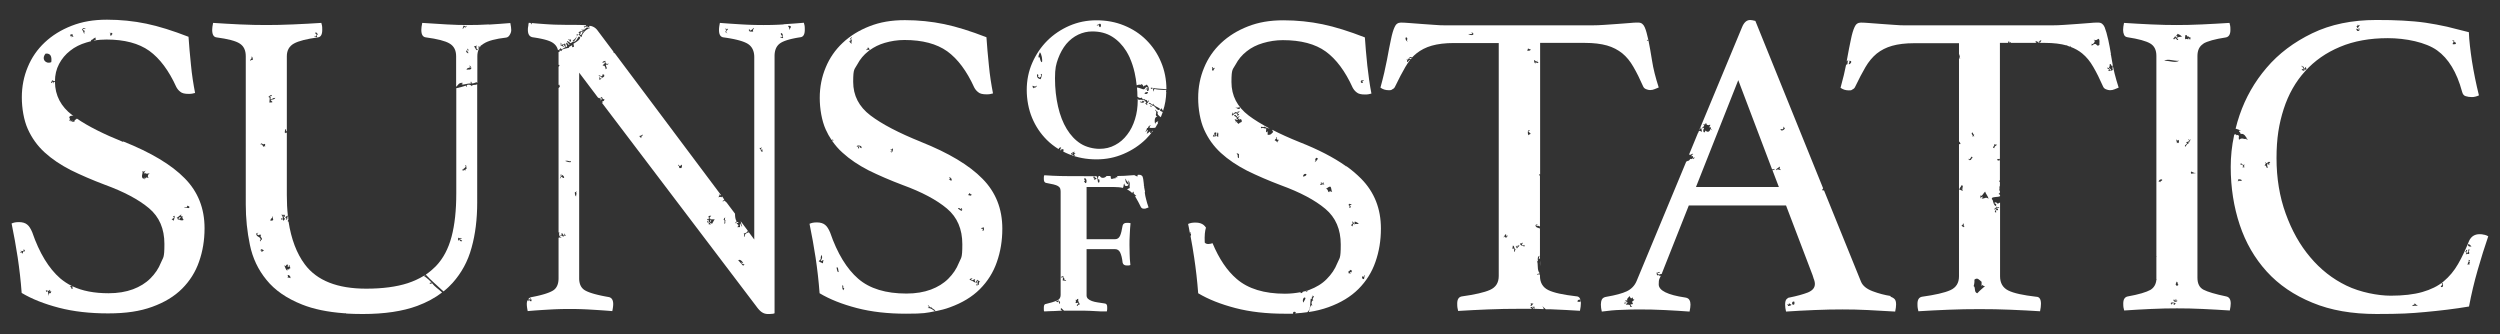
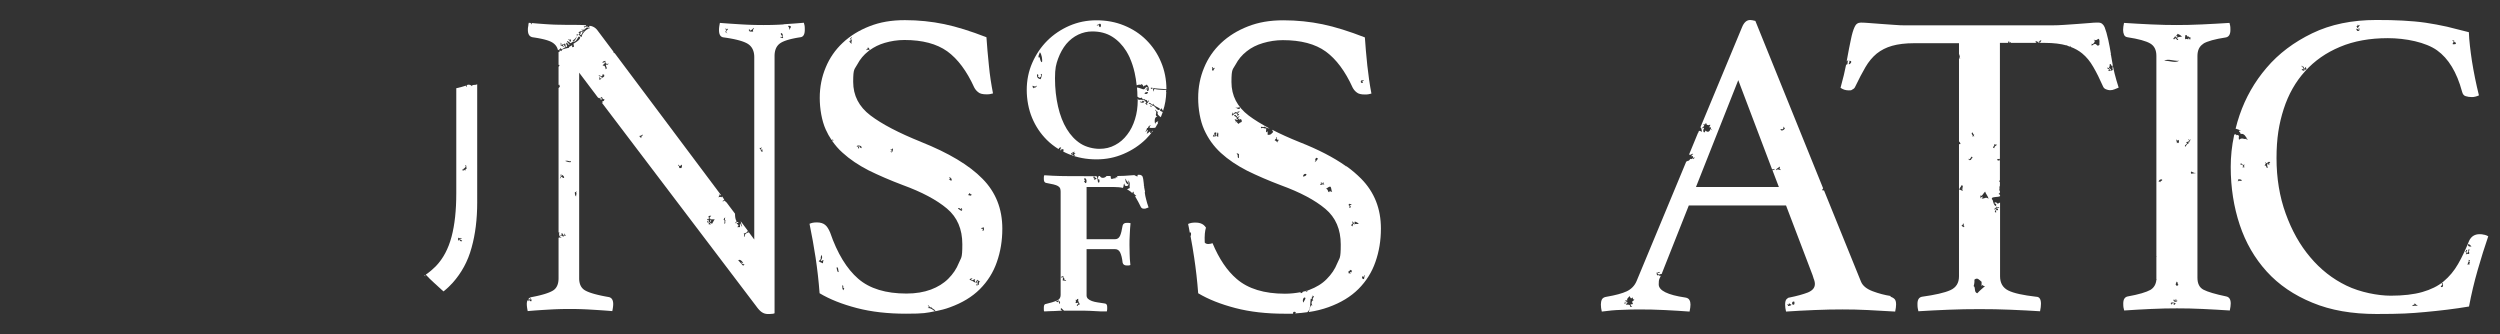
<svg xmlns="http://www.w3.org/2000/svg" id="Layer_1" version="1.1" viewBox="0 0 1637.7 218.8">
  <rect x="0" y="0" width="1637.7" height="218.8" fill="#333333" stroke="none" />
  <defs>
    <style>.st0{fill:#fff}</style>
  </defs>
-   <path class="st0" d="M80.7 93c-12.9-5.2-23-10.3-30.3-15.3-.8.7-2.1 1.2-1.4 1.6-.2.6-1.2.4-1.9.5.9-1.1-.2-1.1-.5 0-.6 0 .2-1.9-.9-.5-.5 0-.3-.5 0-.5 0-.7.2-1.8-.5-1.9.8-1.3 1.8-1.2 2.9-.9-.3-.2-.5-.4-.8-.6-7.4-5.6-11.2-12.9-11.3-21.7-.5 0-1.1 0-1.1.7-.3 1.7-.1-2.9-.9 0-1.4-.3.4-1 0-1.9 1.2.7 1.3.4 2 .8 0-4.2.9-8 2.7-11.4 1.8-3.4 4.2-6.3 7.3-8.7 3-2.4 6.6-4.2 10.7-5.4.9-.3 1.9-.5 2.9-.8v-1c.4 0 .4.2.5.5.4-1 1.5-1.3 2.3-1.9.7.2-.4.8.5.9-.1 1-1.5.6-1.4 1.1 2.7-.5 5.5-.7 8.3-.7 11.8 0 21.1 2.5 28 7.4 6.9 5 12.8 12.9 17.7 23.7.6 1.1 1.4 2.2 2.6 3.1 1.1 1 3 1.4 5.4 1.4s2.4-.2 4.3-.6c-1.1-5.7-2.1-11.9-2.7-18.4-.7-6.6-1.2-12.7-1.6-18.4-10.3-4-19.5-6.9-27.7-8.6-8.2-1.7-16.8-2.6-25.7-2.6s-16.3 1.3-23.2 4c-6.9 2.7-12.7 6.3-17.6 10.9-4.9 4.6-8.6 10-11.1 16.1-2.6 6.2-3.9 12.8-3.9 19.9s1.3 14.9 3.9 20.7c2.6 5.8 6.2 10.9 11 15.3s10.5 8.2 17.1 11.6c6.7 3.3 14.1 6.5 22.3 9.6 12.6 4.6 22.2 9.7 29 15.4 6.8 5.7 10.1 13.5 10.1 23.4s-.8 8.5-2.3 12.3c-1.5 3.8-3.8 7.2-6.9 10.3-3.1 3.1-6.9 5.4-11.4 7.1-4.6 1.7-9.9 2.6-16 2.6-9.3 0-17.2-1.5-23.7-4.6 0 .7 0 1.4.5 1.4 0 .5-.5.3-.5 0-.4 0-.4.2-.5.5-.5-.8.2-1.3-.9-1.4-.7-.2.1-.3 1-.7-2.7-1.3-5.2-3-7.5-4.9-7.5-6.5-13.7-16.6-18.4-30.3-1-2.3-2-4-3.3-5-1.2-1-3-1.6-5.3-1.6s-3.5.3-4.9.9c1.5 7.4 2.9 14.9 4 22.3s2 15.1 2.6 23.2c6.7 4 14.8 7.2 24.4 9.7 9.6 2.5 20.3 3.7 32.2 3.7s20.9-1.4 28.9-4.3 14.5-6.8 19.6-11.9c5-5 8.8-11 11.1-17.7 2.4-6.8 3.6-14 3.6-21.9 0-13-4.3-23.9-13-32.7-8.7-8.9-22.1-16.9-40.4-24.2Zm-8.4-70.9c1-.9.4-.9 1.4 0-.2.6-.8.7-.9 1.4-.9 0-.3-1.6-.9-1.9.2-.7.5 0 .5.5ZM56 18.8c0 .5-.5.3-.5 0-.8-.1-.8.4-1.4.5.3.4.8.7 1.4.9 0 .8-.8 1.2 0 1.4-.9 1.5-.6-2.1-1.9-1.9.3-1 1.4-1.9 2.3-.9Zm-9.8 3.7h1.4c0 .7 0 1.3.5 1.4 0 .5-.5.3-.5 0-.4 0-.4.2-.5.5-.5 0-.3-.5 0-.5-.1-.6-.9-.5-.9 0-.7-.2.2-.6 0-1.4ZM29.9 35.1c3.4-.3 4.1 2.1 3.7 5.6-3.6 1.6-6.8-2.1-3.7-5.6ZM97 116.2c1.4 1.4-2.1-1.2-1.4.9-.7-.7-1-1.5-.9.5-.4-.3-.7-1.3-.9-.5-1.8-1.4.1-3.8-.5-4.7 0-.5.5-.3.5 0 .8.1.8-.4 1.4-.5 1.3-.9-1.2.8-.9 1.9.5 0 .4-.6.5-.9.5 1.3 2.1.9 3.3.5-1.2.8-1.6 2.2-.9 2.8Zm-81.5 48.4c-.6 0-.4.9-.5 1.4-.8 0-1-.6-1.9-.5.3-.8.8 0 1.4 0-.2-.4-.4-.8-.9-.9-1.2-1.1 2.5 1.1 1.9-1.4.5.1.3.9.9.9-.2.5-.8 1.2-.9.5Zm16.3 28.9c-.8 1.1.6-4.2-1.4-2.3-.7-.2.4-.8-.5-.9.4-.7 1.8 1.2 2.8-.5 1 .6-1.7 1.8.9.9-.5 3-1.5-.2-1.9 2.8Zm82-48.9c-.6-.2-.7-.8-1.4-.9.3-.4 2.6-1 .9-1.9.2-.7.8.4.9-.5.6 0-.1 2.6-.5 3.3Zm3.7-.5c-.3-1.3.9-.9.9-1.9-1.2-.1-1.5.7-1.4 1.9-.9 0-.3-1.5-1.4-1.4 1.6-.6.9-.8 2.8-1.9.3-.9.7.5 0 .5 0 .5.8.4 1.4.5-.4.8-.7.4.5 2.3-1.3.5-1.2.2-2.8 0Zm5.1-9.3c.8-.1.8.4 1.4.5v.9c-1.2.5-2.7-.9-2.8 0-1.4-1.6 1.8.5 1.4-1.4ZM320.2 16c-4.7.3-9.3.4-13.9.4s-8.3-.1-13.6-.4c-5.2-.3-10.6-.6-16.1-1-.4 1.9-.6 3.4-.6 4.6 0 3.1 1 4.7 3.1 4.9 7.4 1 12.6 2.3 15.4 4 2.9 1.7 4.3 4.5 4.3 8.3v20.1c1.3-1.1 1.7-3 4.5-2.6-.1.5-.9.3-.9.9 1.6.6 3-.6 6.1-.5-.6-1.6.5-1.6.5 0 1.8-.2 1.4-.3 3.3-.9.9.4-.3.5-.9.5h1.3V36.8c0-1.7.3-3.2.9-4.5-.3-.5.2-1.3-.3-2.2.4 0 .4.6.5.9.5 0 .4-.6.5-.9.3 0 .4.2.4.5.2-.2.3-.4.5-.6 0-.2-.2-.3-.4-.3.1-.5.5-.3.7 0 .4-.5.9-.9 1.5-1.2 2.8-1.8 7.7-3.1 14.7-3.9 1-.2 1.7-.8 2.3-1.9.6-1 .9-2 .9-3s-.2-2.7-.6-4.6c-4.6.4-9.2.7-13.9 1Zm-15.4 2.3c-.7-.2 0-.4 0-.9-.7.3-1.1.7-1.4 1.4-1.2-.1.6-.8 0-1.9.7 0 1.3 0 1.4.5.4 0 .4-.2.5-.5 1.3.3-.7.7-.5 1.4Zm1.4 13.5c.5.1.3.9.9.9-.1 1-1.3-.7-1.4.9 0 .5.5.3.5 0 .4 0 .4.2.5.5v.9c-.6-.2-.7-.8-1.4-.9-.4-1.4 1.3-.9.9-2.3Zm-.5 14c-.1-1.5 1.7-1.1 2.3-1.9 0-.4-.2-.4-.5-.5-.3-1.3 1.8.7.5.5 0 .4.6.4.9.5-.7 1.9-1.6.7-3.3 1.4Zm4.7-15.4c-1.1.3.9-.2 1.9-.5.7.3 0 .5-.5.5.7.4-.1 2.3 1.4 1.9-1.2 2-1.9-1.6-2.8-1.9Z" />
  <path class="st0" d="M309 56.5c0-1-4-1.9-3.3.5-.5 0-.4-.6-.5-.9-1.6.5-3.8 1.2-6.3 1.7v68.9c0 11.1-1 20.5-3.1 28.4-2.1 7.9-5.5 14.3-10.3 19.3-2 2-4.2 3.9-6.6 5.5 2.9 3.3 8 7.6 11.6 11 2.2-1.7 4.2-3.6 6-5.6 5.8-6.5 10-14.1 12.4-23 2.5-8.9 3.7-18.7 3.7-29.6V55.2c-1.7.9-2.9-.2-3.7 1.4Zm-8 99.7c-.6.1-.5.9 0 .9-.8 1.6-1.4-1.1-.5-1.4.9.8.9-.4 1.9.5 0 .5-.5.3-.5 0-1.4.5.5 1.3.9 1.4-.7 1.4-2.1-.3-1.9-1.4Zm3.8-44.2c0-.6-2-1.4-.9-.5-.2.7-.6-.2-1.4 0 .9-.9 3.4-1.9 2.3-3.3.9-.6.5 1.3.9 2.3-.6.2-1 .6-.9 1.4ZM278.7 180.9c0-.3-.2-.4-.4-.6-.1 0-.2.1-.3.2.2.3.4.5.7.4Z" />
-   <path class="st0" d="M283.3 185.6c-1.3 0-.9.8-1.9 0 0-.5.8-.4 1.4-.5-1.8-1.7-2.4-2.5-5.2-4.4-3.1 1.9-6.6 3.5-10.5 4.8-7.4 2.4-16.5 3.6-27.2 3.6-18.9 0-32.3-5.3-40.2-15.9-5.4-7.2-8.9-16.6-10.7-28.1h-.4c-.2-.4 0-.8.3-1.1v-.8h-.2l.2-.2c0-.5-.1-1.1-.2-1.6-1 1.3.2 2.3-1.4 2.7 0-.4.2-.4.5-.5-.3-1.1-1.5-1.3-1.9-2.3-.2.3 0 1.9.9 1.9-.2.6-.8.7-.9 1.4-.5 0-.9-2-1.4-.5-.7-.2.4-.8-.5-.9.2-.7.6.2 1.4 0-.3-.8-.2-1.9-.9-2.3-.1-1.4 1.4 1.2 1.4-.5.6.3.9 1 .9 1.9.9 0 .6-1.2 1.8-.9-.5-4.3-.7-8.9-.7-13.7V86.9c-.6 0-1.1 0-1.1.5-.4-.6-.2-1.5 0-2.8.5.2 1.2.8.5.9 0 .5.3.5.6.5V36.8c0-3.8 1.6-6.6 4.7-8.3 3.1-1.7 8.3-3 15.6-4 1.9-.2 2.9-1.8 2.9-4.9s-.2-2.7-.6-4.6c-5.7.4-11.9.7-18.6 1-6.7.3-12.5.4-17.4.4s-11.3-.1-17.3-.4c-6-.3-11.9-.6-17.6-1-.4 1.9-.6 3.4-.6 4.6 0 3.1 1 4.7 2.9 4.9 7.4 1 12.5 2.3 15.1 4 2.7 1.7 4 4.5 4 8.3V134c0 9 .9 17.8 2.7 26.4 1.8 8.7 5.4 16.3 10.9 23 5.4 6.7 13.2 12.1 23.3 16.1 7.5 3 16.6 4.9 27.5 5.7h1.4s0 .1-.1.2c3.5.2 7.1.3 10.9.3 14.3 0 26.2-1.8 35.7-5.3 6.2-2.3 11.6-5.2 16.3-8.8-2.1-2.1-5.1-3.9-6.4-6ZM206.9 23.9s.9-2.2-.5-1.9c.5-1.8 1.2-.1 1.9.5 0 .5-.5.3-.5 0-1.3.5.7 1.2-.5 1.9-.4-.2-.7-.5-1.4-.5.1-.6.9-.5.9 0Zm-41.4 15.4c-.7 0-1.3 0-1.4.5-1.3-.2 1.9-2 .5-2.3.4-1.3 1.3.8.9 1.9Zm2.3 113.7c.4-.3.8-.5 1.4-.5-.1.5-.9.3-.9.9 2.3 1.7.7-.4 2.8.5-1.3 1.3.9 1.5.5 3.3-2-1.4.4 2-1.4.5 1.8-2.8-2.6-2-2.3-4.7Zm4.7 11.1c-.5.3-.5 1.1-1.4.9.5-.6.4-1-.5-.9.4-1.6 1.6-.5 2.3 0 0 .5-.5.3-.5 0Zm.4-68c-1.2 0-.5-2-2.3-1.4.8-2 1.3.7 2.8-.5 1 .7-.6 1.1.5 1.4-.2.7-.8-.4-.9.5Zm4.2 48.5c.2-2 1.4-1.3 1.4-2.8.4-1 0 1.1.5 2.3-.4.4-1.1.5-1.9.5Zm0-79.2 1.4 1.4c-.4.7-.7-.1-1.9.5-.4-1.2.9-4-.9-3.7.7-.5 1.1-1.3 2.3-1.4.2 1-.7.9-1.4.9.9.9.9.4.5 1.9 2.5-.2.4-.7 3.3-.9-1 1.5-1.9.8-3.3 1.4Zm9.3 108.5c.4 0 .4.2.5.5.7-.2.4-1.5 1.9-.9-1 1.6 0 .9.9 1.4 0-.4-.5-.5-.5-.9.3-1.1 1.1 1 .9 1.9-.8-.1-1 .4-.5.5-1 .6-1.2-1.2-1.4.9-1.1-.6-1.3-2.1-1.9-3.3Zm3.8 8.4c-.4-.4-1-.5-1.9-.5.3-.4.7-1.3 0-1.4.2-.8 2.4.3 1.9 1.9ZM313.8 31.6s0-.2.1-.3h-.3s0 .1.2.2ZM393.7 66.3c-.2-.4-.3-.7-.4-.9 0 0-.1.1-.1.2l.6.7ZM474.8 131Z" />
  <path class="st0" d="M513.3 16c-4.6.3-9 .4-13.1.4s-9.1-.1-14-.4c-5-.3-9.8-.6-14.6-1-.4 1.9-.6 3.4-.6 4.6 0 3.1 1 4.7 3.1 4.9 7.2 1 12.4 2.3 15.4 4 3 1.7 4.6 4.7 4.6 8.9v119.5l-3.5-4.7c-1.1.3-3 .8-2.7 2.8-1.3.3.3-2.2-.9-1.9.4-.4 2.4-.3 2.8-1.9.5.1.3.8.8.9l-5.4-7.2c.3 1.3.6 2.5.9 3.5 1.1 1.1-1.3-.7-.9-1.9-1 0-.2 1.7-.5 2.3h-1.9c3-1.9-2.5-2.3.9-2.8 0-1.2-1.6-.1-1.9 0-.9 1.3.1-1.1.9-.9-.9-1-1.2-3-1.2-5.1l-5.8-7.7v.2c-.3-.3-1.4-1.9-1.9-.5-1.2-.3.5-.6.6-1.5l-.5-.6c-.2 0-.4.1-.5.3.1-.2.3-.4.3-.6l-.3-.4-.5-.7v.7c-1.4-.3-.9-.3-2.3 0 0 0-.1 0-.2.1.2-.2 1.7-1.5.2-2.4.8.2.8 1.1 1.8 1L402.8 35c-.4-.2-.6-.7-1.2-.8 0-.1.2-.2.3-.3l-10.5-14c-1.1-1.5-2.6-2.5-4.4-2.9-.2 0-.5 0-.8-.1-.3.5-.2 1.2 0 1.9-2-.2-5.1 3.5-5.1 5.1-.3 1-1.5-.9-1.9-1.4-.7-.3-1.1 1.8-1.4.5-.9-.3.8-.4 1.9-.9-.2-.4-.4-.8-.9-.9.6-.2 2-1.4 3.7-.5 0-.9-1.5-.3-1.4-1.4-1.1-1.3 1.4 1.7 1.4-.5.7.2 0 .4 0 .9 1.2-.9 1.9-2.7 3.3-.9.6-1.5-1.5-.4-.9-1.9-.8 1-1.4.4-1.9.9-.2.7-.5 0-.5-.5 1.1.1 1.3-.3 1.5-.8-2-.1-4.6-.2-8-.2s-5.7 0-9.1-.1c-3.4 0-6.7-.2-9.7-.4-2.8-.2-5.7-.4-8.7-.7-.1.2-.3.5-.4.8-.5 0-.3-.5 0-.5-.4-.1-.5-.3-.6-.4-.4 0-.8 0-1.1-.1-.2.8-.3 1.4-.3 2-.2.8-.3 1.6-.3 2.6 0 2.9 1 4.5 3.1 4.9 6.9 1 11.4 2.2 13.6 3.9 1.6 1.2 2.6 2.7 3 4.6.8-.3 1.5-.8 1.7-1.5.7 1.7 2-.1 3.3-.5 0-.9-1.3-.6-.9-1.9-.4 0-.5.5-.9.5.2.4.4.8.9.9.6.9-1.7-.6-2.3-.5V28c.6.1.4 1.2.5 1.9.6-1.2 1.9-1 2.3-1.4.5.3 0 1.4.9 2.3 1.4-.6-.5-1.6 0-2.8 1.1.1.9 1.6 2.3 1.4-.8-.4-.9-1.5-1.9-1.9.3-1.4 1 .4 1.9 0 0-.8-.3-1.2-.9-1.4-.1-1.5 1.3 1.2 1.4-.5.7 0 0 2.3-.9 2.3.7.9 1.7-.1 2.8-.9 0-.4-.5-.4-.8-.4h-.1.1c.6-.2 2.4-1.3 2.7-2.8.4.6-1.1 3.2-2.3 3.7 2.5-.3 2.6-2.1 3.8-3.5 0 0-.1-.1-.1-.2h.4c.1-.1.3-.3.5-.4 0 .3-.2.4-.5.4-.1 0-.2.2-.3.3.3.3.8.2.8-.2.8 1.9-2.5 3.7-4.2 4.7 0 1.5 1.1 2.2-.9 2.3v-1.4c-.4.6-2.9 1.3-1.9 1.8.2 0 .2 0 0 0-.8.1-3.8.7-5.1 1.4.9 1.6 0 .2-1.4.5 0 .5.1.8.5.9-.3 0-.7-.1-1 0v8.4h.5c.2.7-.2.9-.5 1.2v11.9h.9c-.3.4-.6.8 0 .9-.1.6-.6.8-.9 1.2V59v-.1V152.3c.2 0 .3-.1.5-.3.4-1.2-1.2 3.2 1.4 3.3-.4.7-.7-.1-1.9.5v-.8 27.3c0 3.8-1.2 6.5-3.6 8-2.4 1.5-7 3-13.9 4.3-1.1.2-1.9.7-2.4 1.5.5 0 1.1 0 1.7.3 0-.4-.2-.4-.5-.5.2-1.2 1.3.4.9 1.4-1.2.5-1.8-2.2-1.9 0-.4 0-.4-.5-.6-.7-.3.7-.5 1.5-.5 2.6s.2 2.7.6 4.6c4.2-.4 8.9-.7 14-1a228.28 228.28 0 0 1 27 0c4.9.3 9.7.6 14.4 1 .4-1.9.6-3.4.6-4.6 0-2.7-1-4.2-2.9-4.6-7.6-1.3-12.8-2.8-15.4-4.3-2.7-1.5-4-4.2-4-8V47.6L392 64.3s.1-.2.2-.3c.7.3 1.1.7 1.4 1.4.4 0 .5-.5.9-.5 0-.5-.8-.4-1.4-.5.1-.5.9-.3.9-.9.9.2.4 1.8 1.9 1.4 0 1-.4 1.5-1.4 1.4 0 .4.2.4.5.5-.3.5-.5.5-.8.4l101.2 133.4c1.5 2.1 2.9 3.5 4 4.1 1.1.7 2.4 1 3.7 1s1.3 0 2.3-.1c1 0 1.6-.2 2-.4v-56.8h-.1.1V36.7c0-3.8 1.2-6.6 3.6-8.3 2.4-1.7 6.8-3 13.3-4 1.9-.2 2.9-1.8 2.9-4.9s-.2-2.7-.6-4.6c-4.4.4-8.9.7-13.4 1Zm-37.1 5.6c1.1.9-.5-.2-.9-.5-.4-.9 1.4-1.6 0-1.9-1.3-.5.8-.5.9 0 .4 0 .4-.2.5-.5 1.2.6-2.2 1.6-.5 2.8Zm17.2-.9c-1.4 0-3.1.3-2.8-1.4 1.2 0 .6.4.5.9.9-.5 2-.8 2.3-1.9 1 0-.6 1.2 0 2.3Zm-126.2 94.5c-1-1.6 2.7-.5 2.3 1.4-1.4.1-1.7-1.9-2.3 0-1 1.2 0-1.6.9-1.4-.1-.6-.9-.5-.9 0Zm1.9 40.1c-.6-.5-.8-1.3-2.3-.9.3-.4.8-.7 1.4-.9 0-.4-.2-.4-.5-.5.5-1.2 1.2 1.3 1.9 1.4.7-.2-.2-.6 0-1.4.5.1.3.9.9.9-.1 1.8-1.6-.5-1.4 1.4Zm1.4-49.9c1.3-.5 3.2.8 3.3 0 1.4 2.2-5.2-.5-3.3 0Zm6.9 20.5c.5 1.5 0 1.1 0 2.8-1.1-.7-.9-3.9-.5-2.8.4 0 .4-.2.5-.5.5 0 .3.5 0 .5Zm15.9-73.6c-1.6-.1 0-1.3-.9-1.4.2-.6.8 0 .9.5.4 0 .5-.5.9-.5.2-1.3-1.7-.4-1.9-1.4-1.2-1.2 3 1.9 2.3-.9.4.3.8.6.9 0 .7.2-.4.8.5.9-.4 1.5-2.4 1.3-2.8 2.8Zm3.7-10.2c-.3 1.4.5 1.7.5 2.8-.4 0-.5.5-.9.5.4.1-.3-3-1.4-2.3-1.3-.6 1.5-1 .9-2.3-.2-.7-.8 0-.9.5-1.4-.5.6-1.5 1.4-1.4-.2 1.5.4 2.1 1.9 1.9.8-1.3 0 1.2-1.4.5Zm23.3 48.4c-.9-.1-.9-1.3-1.9-1.4-1.3 0 1.7.2 2.3-.9 1.3.4-1.2.9-.5 2.3Zm26.1 19.6H445c0-.9-.3-1.6-.9-1.9.2-.6.8 0 .9.5.8 0 1.2-.3 1.4-.9.7.8.2 1.5 0 2.3Zm20 36.8c-.3-1.2-1.9-.7-.9 0-.2.7-.6-.2-1.4 0 0-1.1 2.8-1.8 1.4-2.8-.5 0-.3.5 0 .5-.3 1.5-3.2 1.7-1.9 0 .5 0 .3.5 0 .5 1.1 1.7.7-2.4 0-.9-1.1-.4.6-1.3 1.2-.7-.2-.4-.2-1.1-.8-1.2.1-.8.8-1.1 1.9-.9-1.2 1.5-1.4-.2-.5 2.3h2.8c-.7 1-1.3 2.1-1.9 3.2Zm8.4-.5c-.9 1.3.7-2.8-.9-2.3.4-.4.3-1.3.9-1.4.9-1.5-.9 2.1.9 1.9-1.4.5 0 1.2-.9 1.9Zm12.1 27.5v.2c.2.2.4.3.5.2-.2 0-.4 0-.5-.2-.8-.6-2.1-2.4-3.3-3.5 1.1-1.2 2.9.8 3.3 1.9-.4-.2-.8-.5-1.4-.5.6 1.6 3.5.7 1.4 1.9Zm10.7-76.8c.2-.7.8.4.9-.5 1.2.1-.6.8 0 1.9.4 0 .4-.6.5-.9.6.1.4 1.2.5 1.9-1.3-.1-1.1-1.7-1.9-2.3Zm13.5-72.7c0-.5.5-.3.5 0 .4 0 .5-.5.9-.5-.2-.9-1.3-.8-.9-2.3 2 .7.6 2.2 1.4 2.8 0 1.2-1.6.1-1.9 0Zm6.1-5.1c-.5 0-.3-.5 0-.5-.4-.4-.3-1.3-.9-1.4 0-1.2 1.6-.1 1.9 0-.2.7-.7 1.2-.9 1.9Z" />
  <path class="st0" d="M379.8 23c1.5 0 1.6-1.2 1.9-2.3-2.1 0-.8.9-1.9 2.3ZM603.5 93c-14.7-5.9-25.8-11.7-33.3-17.4-7.5-5.7-11.3-13-11.3-22s.9-8 2.7-11.4c1.8-3.4 4.2-6.3 7.3-8.7.2-.2.4-.3.6-.4 0-.2 0-.5-.2-.7-.7 1-1.1-.6-1.4.5-1.4-.4 1.1-.7.5-1.9.8.3 1.2 1 1.3 1.9 2.9-2.1 6.1-3.7 9.8-4.8 4.1-1.2 8.4-1.9 13-1.9 11.8 0 21.1 2.5 28 7.4 6.9 5 12.8 12.9 17.7 23.7.6 1.1 1.4 2.2 2.6 3.1 1.1 1 3 1.4 5.4 1.4s2.4-.2 4.3-.6c-1.1-5.7-2.1-11.9-2.7-18.4-.7-6.6-1.2-12.7-1.6-18.4-10.3-4-19.5-6.9-27.7-8.6-8.2-1.7-16.8-2.6-25.7-2.6s-16.3 1.3-23.2 4c-6.9 2.7-12.7 6.3-17.6 10.9-4.9 4.6-8.6 10-11.1 16.1-2.6 6.2-3.9 12.8-3.9 19.9s1.3 14.9 3.9 20.7c1.1 2.5 2.4 4.8 3.9 7 .3-.4.7-.5 1.2 0 0 .5-.5.3-.5 0-.3 0-.4.2-.3.6 1.9 2.7 4.1 5.3 6.7 7.6 4.8 4.4 10.5 8.2 17.1 11.6 6.7 3.3 14.1 6.5 22.3 9.6 12.6 4.6 22.2 9.7 29 15.4 6.8 5.7 10.1 13.5 10.1 23.4s-.8 8.5-2.3 12.3c-1.5 3.8-3.8 7.2-6.9 10.3-3.1 3.1-6.9 5.4-11.4 7.1-4.6 1.7-9.9 2.6-16 2.6-13.5 0-24.1-3.2-31.6-9.7-7.5-6.5-13.7-16.6-18.4-30.3-1-2.3-2-4-3.3-5-1.2-1-3-1.6-5.3-1.6s-3.5.3-4.9.9c1.5 7.4 2.9 14.9 4 22.3s2 15.1 2.6 23.2c6.7 4 14.8 7.2 24.4 9.7 9.6 2.5 20.3 3.7 32.2 3.7s13.3-.5 19-1.6c-1.5-.8-2.4-2.2-4.7-2.1 0-.4.6-.4.9-.5-.2-.4-.4-.8-.9-.9.4-1.5 1.6 2.3 2.3.5-.4 1.2 2.2 1.3 2.7 3 3.4-.7 6.6-1.5 9.5-2.6 8-2.9 14.5-6.8 19.6-11.9 5-5 8.8-11 11.1-17.7 2.4-6.8 3.6-14 3.6-21.9 0-13-4.3-23.9-13-32.7-8.7-8.9-22.1-16.9-40.4-24.2Zm-45.3-64c-.8-.6-1.6-1.2-1.9-2.3 1.5 1 .6-.3.5-1.4.4-.2.8-.4.9-.9 1.4.4-1.1.7-.5 1.9.4 0 .5-.5.9-.5.6-1-1 1.8 0 3.3Zm6.1 68.1c-.7-.2-1.1-.7-1.4-1.4-1.7 0 1 1.5-.5 1.4-.5 1.7 0-2.4-.9-.9-1.4-1.2 3.7-1.4 2.8.9Zm19.1 2.3c0-.5.5-.3.5 0 .9.1-.1-1.4-.5-1.4 0-.5.5-.3.5 0 .4-.2.8-.4.9-.9.6 0-.2 4-1.4 2.3Zm39.6 19.1c-.5-.3-.5-1.1-1.4-.9 0-.5.6-.4.9-.5 0-.5-.6-.4-.9-.5.7-1.3 2.7 1.1 1.4 1.9Zm6.9 19.6c-1-.3-1.5-1-2.3-1.4.4-1.3 1.6.5 2.3.5 0-.4-.2-.4-.5-.5.4-1.3 1.5 1 .5 1.4Zm-90.8 34.4c-2.1-.9-1.6-.6-2.8-1.4 2.5-2.1.5-1.1 1.9-4.2.5 1.4.6 2.3-.5 3.7.1 1.2.8-.6 1.9 0-.4.4-.5 1-.5 1.9Zm8.9 2.8c1.2-1 1.1 2.2 1.4 2.8-.9 1-1.3-2.7-1.4-2.8Zm4.6 14.9c-1.2-1.1-.5-1.4-.9-3.3 1.7.3-.3 1.6 1.4 1.9-.2.4-.5.8-.5 1.4Zm82.5-63.8c.5.3.5 1.1 1.4.9-.3 1.5-1.2.6-2.3.5.2-.6.8-.7.9-1.4Zm3.7 58.7c-1.2-.7-2.3-1.4-3.7-1.9.3-.6 1-.9 1.9-.9 0 .5-.6.4-.9.5 1 1.6 1.3.2 2.8 0-.9.9 0 1.2 0 2.3Zm.9 1.9c-.7-1.4-.4-.5.9-.5-.5-1.3-.2-1.2 0-2.8-.6.3-.9 1-.9 1.9-1.4-.6.3-1.8.5-2.3.9 0 .6 1.3 1.9.9-2 1.8.5 2.2-2.3 2.8Zm3.8-35.9c.7-.7.4-1.5-.9-1.4.1-.7 1.4-.2 1.4-.9.8 0 .9 3-.5 2.3ZM881.9 109c-.1 0-.3 0-.4-.3-7.9-5.6-18-10.8-30.2-15.6-6.7-2.7-12.7-5.4-17.9-8.1.1.6.3 1.1.7 1.4-1 .9-1.5 2.2-3.7 1.9V86c-1.4 1.1-1.1 1-.9-1.9-1.2.4-2.2-.9-3.3 0-1-2.3 2.1.2 2.3-1.4-.2.3 1.2 1.3 3.2 1.5-5.4-2.9-10-5.7-13.7-8.5-7.5-5.7-11.3-13-11.3-22s.9-8 2.7-11.4c1.8-3.4 4.2-6.3 7.3-8.7 3-2.4 6.6-4.2 10.7-5.4 4.1-1.2 8.4-1.9 13-1.9 11.8 0 21.2 2.5 28 7.4 6.9 5 12.8 12.9 17.7 23.7.6 1.1 1.4 2.2 2.6 3.1 1.1 1 3 1.4 5.4 1.4s2.4-.2 4.3-.6c-1.1-5.7-2-11.9-2.7-18.4-.7-6.6-1.2-12.7-1.6-18.4-10.3-4-19.5-6.9-27.7-8.6-8.2-1.7-16.8-2.6-25.7-2.6s-16.3 1.3-23.2 4c-6.9 2.7-12.7 6.3-17.6 10.9-4.9 4.6-8.6 10-11.1 16.1-2.6 6.2-3.9 12.8-3.9 19.9s1.3 14.9 3.9 20.7c2.6 5.8 6.2 10.9 11 15.3s10.5 8.2 17.1 11.6c6.7 3.3 14.1 6.5 22.3 9.6 12.6 4.6 22.2 9.7 29 15.4 6.8 5.7 10.1 13.5 10.1 23.4s-.8 8.5-2.3 12.3c-1.5 3.8-3.8 7.2-6.9 10.3-3 3.1-6.9 5.4-11.4 7.1-.4.2-.8.3-1.3.4.2.4.2.8-1.1.8 0-.5.6-.4.9-.5 0 0-.2-.1-.2-.2-.8.3-1.6.5-2.5.7-.3.5-.6 1-1.5.9v-.6c-3.2.6-6.6 1-10.3 1-13.5 0-24.1-3.2-31.6-9.7-6.2-5.3-11.5-13.1-15.8-23.4-1.4.5-3.9 1.1-5.1-.4-.2-4.7.1-7.5.8-9.8-.5-.7-1-1.3-1.5-1.7-1.2-1-3-1.6-5.3-1.6s-3.5.3-4.9.9c.4 1.9.8 3.8 1.1 5.7.9-.9 1.1 1.4.5 2.3.9 4.7 1.7 9.5 2.4 14.2 1.1 7.4 2 15.1 2.6 23.2 6.7 4 14.8 7.2 24.4 9.7 9.6 2.5 20.3 3.7 32.2 3.7s3.7 0 5.5-.1c-.1-1.3 1.2-1.5 1.9-.8-.1.3-.3.5-.5.7 2.8-.2 5.5-.4 8-.8 2.3-1.7 1.8-6.4 2.2-8.8 1.2.4.5-.3.9-1.9.8-1.2-.3 2.5.9 0 1.3.2-1.7 2.2 0 2.8-1.3.3-1.7 2.4-.5 3.7-1.2-1.3-1.8 1.1-2.3 3.3 0 .3-.2.5-.2.8 4.7-.7 9-1.8 12.9-3.2 8-2.9 14.5-6.8 19.6-11.9 5-5 8.8-11 11.1-17.7 2.4-6.8 3.6-14 3.6-21.9 0-13-4.3-23.9-13-32.7-2.8-2.8-6-5.6-9.7-8.2Zm9.4-55.7c.3-.6 1-.9 1.9-.9.8.4-.3.5-.9.5.2.4.5.8.5 1.4h-1.4c.3-.4.6-.8 0-.9Zm-97.4-8.9c.1-1.7 1.3 1.6 1.4 0 1.1.1-.5 1.2-.5 1.9-1.7 0 0-1.8-.9-1.9Zm2.8 44.3c-.4 1.4-1.7.1-1.9.9-.7-.2.2-.6 0-1.4.5 0 .4.6.5.9 1.1-.4-1.1-2.6 1.4-2.3.6 1.1-1.2 1.8 0 1.9Zm1.4.9c-2.2-.4-.7-1.5-.5-2.8 1 0 .2 2 .5 2.8Zm14-19.6v1.4c-1.5.2-1.8-.7-2.8-.9-.9-.3 1.8.6 2.8-.5Zm-3.7 6.1c.1-1.1 1.3-1.1 1.4 0 .4 0 .5-.5.9-.5 0-.8-.4-1.2-.9-1.4-1.2 0-1.6.9-2.3 1.4-1.7 0 1-1.5-.5-1.4.3-1.3.7.7 1.4.5-1.1-1.8.7.5.5-1.4 1.1.6.9 0 2.3.5 0-.4-.2-.4-.5-.5.2-.7.8.4.9-.5 1.1.1-.5 1.3-.9 1.4.1.5.9.3.9.9 1 .3-1.5.1-1.4 1.9-.9 0-.6-1.3-1.9-.9Zm3.2 27.5c-1.6-.4 0-1.8-1.4-2.8-.1-1.5 1.3 1.2 1.4-.5v3.3Zm1.9-23.8c-.6.5-1.7.4-1.9 1.4-.8-.4-1.8-1-.9-1.9-.4.2-.8.4-.9.9-1 .4.7-2.4-.5-.9-.7-.2.4-.8-.5-.9 0-1 1.2.6 2.3 0-1.6-.8-1.4-1.4.9-2.3 0 .9-1.3.6-.9 1.9 1.5-1.5 0 1.6 1.4 0 .8.1 1.1.8.9 1.9Zm23.3 12.6c0 .4.2.4.5.5-.3 1.1-1.4-1-2.3-.9.3-.7.7-1.1 1.4-1.4 0-.4-.2-.4-.5-.5 1.6-1.3-.5 2.3 1.9 1.4-.2.4-.4.8-.9.9Zm16.8 23.3c0-1.4 1.4-2.4 2.3-1.4-.3.9-1.2 1.2-2.3 1.4Zm7.9-9.8c-1.2 1.7 1.4-2.4 0-.9 0-.6.6-2.7 1.9-.9-.8.4-.9 1.6-1.9 1.9Zm5.6 14.9c-1.5-.3-1.4.9-2.3 0 0-.5.6-.4.9-.5 0-.4-.2-.4-.5-.5.1-1.5 1.6 2 1.4-.5.7.1.2 1.4.9 1.4 0 .5-.5.3-.5 0Zm3.7 5.1c-1.3 0-.4-1.9-2.3-2.3.8 0 1.2-1 2.8-1.4 1.1.5.6 2.5 1.4 3.3-.6.6-1.9-1.2-1.9.5ZM854 198.2c-1-.6-.5-3.6.9-3.3.9.9-.8 1.9-.9 3.3Zm31.3-64.3c1.1-1.2-.6 1.5-1.4 0 .4.8 1.5 1.4.5 2.3-.4 0-.4-.2-.5-.5-.9-.3 1.4 0-.5-1.4.4-1.4.7-.5 1.9-.5Zm-.5 45.1c-.2.7-.6-.2-1.4 0v-1.4c.8.2.9-.4.9-.9.4.2.8.5 1.4.5-.3.4-.6.8 0 .9.2.6-2.6-.4-.9.9Zm.9-33.5c.3-1.3.7.7 1.4.5-.2.9-1.3.8-.9 2.3-2.9-1.1 1.4-1.6-.5-2.8Zm1.4 1.9c.5-1.4 0-1.3.4-2.3-.7-.2-.9-.2 0 0 .7.2 1.8.7 2.4 1.3.6.9-2.1-.4-2.8.9Zm5.6 33.5c.4 0 .5.5.9.5v-.9c1.1-1.1-.2 1.5 0 2.3-1.4.2-1.7-1.2-.9-1.9Z" />
-   <path class="st0" d="M779.5 152.5c0 .2 0 .4.1.6.2 0 .3-.1.4-.2 0-.4-.2-.4-.5-.5ZM1008.9 170.7c-.2 1.1-.1 2.4 0 3.7v-3.7Z" />
-   <path class="st0" d="M1008.9 114.2V28.1h29.4c5.7 0 10.5.6 14.4 1.7 3.9 1.1 7.2 2.9 10 5.1 2.8 2.3 5.2 5.2 7.3 8.9 2.1 3.6 4.2 7.8 6.3 12.6.4 1 1 1.6 2 2 1 .4 1.8.6 2.6.6 1.1 0 2.1-.2 3-.6.9-.4 1.8-.8 2.7-1.1-2.1-6.5-3.6-12.4-4.4-17.7-.8-5.1-1.6-9.5-2.3-13-.1-.2-.4-.3-.8.2-.7-.7 0-.7.7-.7-.8-3.5-1.5-6.3-2.4-8.3-.9-2-2.2-3-4.1-3s-3.5 0-5.9.3c-2.4.2-5 .4-7.9.6-2.9.2-5.7.4-8.6.6-2.9.2-5.4.3-7.7.3h-95.5c-2.5 0-5.1 0-8-.3-2.9-.2-5.7-.4-8.4-.6-2.8-.2-5.4-.4-7.9-.6-2.5-.2-4.4-.3-5.7-.3-1.9 0-3.3 1-4.1 2.9-.9 1.9-1.7 4.6-2.4 8.1-.8 3.5-1.6 8-2.6 13.3-1 5.3-2.4 11.4-4.3 18.3 1.5 1.1 3.3 1.7 5.4 1.7s1.6-.2 2.4-.6c.9-.4 1.5-1 1.9-2 2.3-4.8 4.5-9 6.6-12.6 1-1.7 2-3.2 3.1-4.6-1 0-1 1.1-1.7 1.4-.7-.4.1-.7-.5-1.9.4-.9.5.3.5.9.5-1.1 1.5-3.1 3-2 .9-1 1.9-1.9 2.9-2.7 2.9-2.3 6.2-4 10.1-5.1 3.9-1.1 8.7-1.7 14.4-1.7h29.4v152.6c0 4.4-1.9 7.4-5.7 9.1-3.8 1.7-10 3.1-18.6 4.3-1.9.4-2.9 1.9-2.9 4.6s.2 3 .6 4.9c6.1-.4 12.6-.7 19.6-1 7-.3 13.8-.4 20.4-.4h8.4c-.4-.3-.8-.9-1.2-.9.4-.4 1.2-.3 2.8-.5v1.4c2 0 4.1.1 6.1.2-.2-.6-.3-1.2-1-2-.5-.6 1 1 2.3 2.1h3.1c6.8.3 13.2.6 19.3 1 .4-1.9.6-3.5.6-4.9 0-3-1-4.6-3.1-4.6-8.6-1-14.7-2.3-18.3-4.1-3.6-1.8-5.4-4.9-5.4-9.3v-.6c-.5-.6-.3-.5-1.6-.2-1.4-.5 1.3-.5 1.4-.9-2-2.4-.6-5.7-1.9-8.4 1.7 2.3-.3-1.9 1.4-2.8 1-1.1-.2 1 0 1.9.3-.3.5-.3.7-.3V115c-.2 0-.4-.2-.7-.3 0-.4.3-.5.7-.5Zm-87.8-89.8c1.7.7 0 1.7.9 2.8.9 1-2.4-1.5-.9-2.8Zm41-1.9c0-.5.5-.3.5 0 .4-.7 2.8.5 1.4-.9.3-1.3.7.7 1.4.5-.7 1.6-2.5.6-3.3.5Zm24.7 133.3c-.7.3-1.1-1.8-1.4-.5-1.3.9.6-1.4.9-1.9.5 0 .4.9.5 1.4.4 0 .4-.2.5-.5 1.3.2-.7.7-.5 1.4Zm5.6 9.3c-1.5-1 .9-2.4-1.9-2.3.4-.4.5-1 .5-1.9 1.4 0 .5 2.3 1.9 2.3-.4.4-.5 1.1-.5 1.9Zm1.4-2.4c-.7-.1-.2-1.4-.9-1.4.2-.7.8 0 .9.5.6.2-.2-2.7.5-.5.5 0 .4-.6.5-.9 1.5.7-1 1.5-.9 2.3Zm41.5 33.6v1.4h-1.9c-.1-1.2.7-1.5 1.9-1.4Zm-36.8-34.5c-.6-1.3-2.3-.2-2.8-2.3.7 0 1.3 0 1.4-.5 1.2.1-.6.8 0 1.9.7-1 1.1.6 1.4-.5.7.2-.2.6 0 1.4Zm2.3-130c.8 0 1 .6 1.9.5 0 1-1.2 1-2.3.9.2-.4.5-.8.5-1.4Zm.5 57.3c.3 1.8-1.7-5.2.9-3.7 0 .5-.5.3-.5 0-1.3.4.4 1.7.9 1.9.1 1.2-1.8.4-1.4 1.9Zm1.3 111.4c0-.8.8-1.2 0-1.4.7-1 1.1.3 2.3-.5-1 .4-1 1.8-2.3 1.9Zm2.4-161.2c.6 0 1.4 1.9 1.9.5.5 0 .3.5 0 .5 0 .5.6.4.9.5-.3 1.7-2.4-1.3-1.9.9-.7-.4-1-1.2-.9-2.3Zm3.7 110.4c-1.1-.6-2.9-.5-2.8-2.3.4-.2.8-.5 1.4-.5-.1.5-.9.3-.9.9.2.5 3-.7 2.3 1.9Z" />
-   <path class="st0" d="M923 38.4c.5.1.9.2 1.2.5.2-.2.4-.5.6-.7-.6-.1-1.4-.5-1.8.2ZM1003.6 201.4c0 .5.6.4.9.5 0 .2-.1.3-.2.4h1c-.7-.2-.5-1.2-1.7-.9ZM1114 83.5h-.2l-.6 1.6c.3-.2.9-.6.9-1.5Z" />
  <path class="st0" d="M1238.5 193.9c-3.8-.6-7.7-1.6-11.7-3.1-4-1.5-6.6-3.6-7.7-6.3l-24.2-59.7c-.3 0-.7-.2-1.3-.2.1-.5.4-.8.7-1.2l-44.4-109.7c-1.5-.4-2.7-.6-3.4-.6-2.3 0-4.1 1.6-5.4 4.9l-27.2 65.4c.9.5.8 1.9 1 3.1-.8-1-1.4-.4-1.9-.9l-.5 1.2v.3h-.2l-5.7 13.8c0 .2.2.5.3.7.7-.2 1.2-.7 1.9-.9 1.4.4-1.4.4-.5 1.9 1.5-1.6 0 1.8 1.4.5 1.2.2-.4.7-.5 1.2-.2-1.6-.9.6-1.8-.3-1.7 2.2-1 .7-2.8 1.9l-32.5 78.2c-1.3 3.1-3.5 5.3-6.4 6.7-3 1.4-7.4 2.6-13.3 3.6-1.5.2-2.5.8-3 1.7-.5 1-.7 2.1-.7 3.4s.2 3.1.6 4.6c4.4-.6 8.6-1 12.6-1.1 4-.2 7.9-.3 11.7-.3 5.5 0 11.1.1 16.9.4 5.7.3 11.1.6 16.3 1 .4-1.9.6-3.4.6-4.6s-.2-2.1-.7-3c-.5-.9-1.4-1.4-2.7-1.6-11.6-1.7-17.4-4.6-17.4-8.6s.5-3.4 1.4-5.7v-.2c-1.1 1.4-.3-.7-2.3 0-.4-.4-.5-1.1-.5-1.9 1.1.6 1.8-1.2 1.9 0 1 .6-.5 0-1.4.5.9 1.6 1.9.3 2.8.5l17.8-44.9h63.7l17.4 45.7c.1.1.1.2.1.4l.4 1.1v.2c.7 1.6 1 3 1 4 0 2.5-1.5 4.3-4.6 5.6-3.1 1.2-7.1 2.3-12 3.3-.6 0-1.2.3-1.9 1s-1 1.9-1 3.6.2 2.7.6 4.6c5.5-.4 11.7-.7 18.6-1 6.9-.3 13-.4 18.3-.4s10.7.1 16.6.4c5.9.3 11.9.6 18 1 .4-1.9.6-3.4.6-4.6 0-1.7-.3-2.9-1-3.6-.7-.7-1.6-1.2-2.7-1.6Zm-168.8 4.7c-.3 1-.7 1-1.4.5-.2.9 0 1.5.9 1.4 0 .5-.8.4-1.4.5.5-1.8-1.9-1.4-2.3-1.4-1.4-.4 1.1-.7.5-1.9-.8-.1-1.4 2.2-1.9.9-1-.5.9.1 1.4-.9 0-.5-.6-.4-.9-.5-1.1 1.1.6-1.5 1.4 0-.5-2 1-2.1 1.4-3.3 1 1.5.7 2.1 2.3.9-.2.9 0 1.5.9 1.4 0 .8-2.6 1.4-.9 2.3Zm46.2-116.9c-.4-1 2.4.7.9-.5.4-.6.6 0 1.4-.3-1.2.7 1.4 1.6 1.8.8 1.2.1-.6.8 0 1.9 1.5-1 0 .6 1.4 1.4 1.3.9-1.1-.1-.9-.9-.1 1.5-1.4 3.3-3.3 1.4-.7 2.9-2.2 0-.9-1.4-.1-.6-.9-.5-.9 0-1.5-.4 2.3-1.6.5-2.3Zm-4.9 40.8 27.7-70 22.1 58.3c.4.2.9.2 1.6-.2.3.8-.6.8-1.3.9l4.2 11H1111Zm52.8-11c-1.1-.6 1.4-1.6 1.9-2.3.9 0-.8 1.8.9 1.9.2 1.1-2.5-1.1-2.8.5Zm2.4-26.6c.6-1 2.5 1 1.9-1.9.5 0 .4.6.5.9.4 0 .4-.2.5-.5.9.8-2 3.3-2.8 1.4Zm5.1 115.6c0-.5-.1-.8-.5-.9.2-.7.4 0 .9 0 .5-1.8-.3-.7 1.9 0-.4.7-1.5.7-2.3.9Zm3.7-.9c-1.6.5-1.3-2.9.5-1.9 0 .7.2 1.8-.5 1.9ZM1310.2 129.7ZM1382.9 36.1c-.8-.3-.4-.4 0-.3-.6-3.7-1.2-6.9-1.8-9.6-.8-3.6-1.6-6.4-2.4-8.4-.9-2-2.2-3-4.1-3s-3.5 0-5.9.3c-2.4.2-5 .4-7.9.6-2.9.2-5.7.4-8.6.6-2.9.2-5.4.3-7.7.3H1249c-2.5 0-5.1 0-8-.3-2.9-.2-5.7-.4-8.4-.6-2.8-.2-5.4-.4-7.9-.6-2.5-.2-4.4-.3-5.7-.3-1.9 0-3.3 1-4.1 2.9-.9 1.9-1.7 4.6-2.4 8.1-.8 3.5-1.6 8-2.6 13.3 0 .4-.1.7-.2 1.1.2-.3.6-.5 1.3-.8-1.3 1.1 0 2.1-1.4 3.3 0-.4 0-.7-.1-1-.9 4.7-2.2 10-3.8 15.8 1.5 1.1 3.3 1.7 5.4 1.7s1.6-.2 2.4-.6c.9-.4 1.5-1 1.9-2 2.3-4.8 4.5-9 6.6-12.6 2.1-3.6 4.6-6.6 7.4-8.9 2.9-2.3 6.2-4 10.1-5.1 3.9-1.1 8.7-1.7 14.4-1.7h29.4v7.8c.2 0 .3-.2.3-.4.5 0 .3.5 0 .5-.1.8.8 1.2 0 1.4 0 .4.2.4.5.5 0 .5-.5.3-.5 0h-.3v54.5c.5.5 1.4 1.8.7 1.8h-.7V181c0 4.4-1.9 7.4-5.7 9.1-3.8 1.7-10 3.1-18.6 4.3-1.9.4-2.9 1.9-2.9 4.6s.2 3 .6 4.9c6.1-.4 12.6-.7 19.6-1 7-.3 13.8-.4 20.4-.4s13.7.1 20.4.4c6.8.3 13.2.6 19.3 1 .4-1.9.6-3.5.6-4.9 0-3-1-4.6-3.1-4.6-8.6-1-14.7-2.3-18.3-4.1-3.6-1.8-5.4-4.9-5.4-9.3v-48.3c-.6.2-1.2.5-1.4.9-.2-.5-1.9-1.8-2.3-.5.4.2 1.9.6.9 1.9-1.8-.7-1.9-4.8-2.3-4.2-.7-.2.4-.8-.5-.9 1.4-1.3 3.9-.5 5.6-1.4v-.7c-.2-.3-.5-.7-1-.7.3-.5 1.1-.5.9-1.4v-.9h-.5c.6-1.8-.2-1.8.5-3.2v-2.3c-.1-.2-.3-.4-.5-.5.1-.4.3-.6.5-.7v-13c-.3-.2-.6-.1-1.4.2 0-.5-.1-.8-.5-.9.1-.4 1.3-.4 1.4 0 .5 0 .4-.6.5-.9V28.1h5.3c.1-.5.4-.9.7-1.4 0-.5 0-.7 0 0s.3 1.9.9.9c.4.1.4.3.3.5h16.9c-.4-.2-.8-.4-.8-1 1.8-.5 1.7 1.7 2.8.5 0-.5-.6-.4-.9-.5 1.6-.5.5-.2 1.9-.9 0 1-.6 1.2-.9 1.9h3.4c5.6 0 10.4.6 14.2 1.7v-.3c.2 0 .3.2.4.5l1.8.6.1-.2c.6-.8.4-.3.2.3 2.9 1.1 5.4 2.5 7.6 4.3 2.8 2.3 5.2 5.2 7.3 8.9 2.1 3.6 4.2 7.8 6.3 12.6.4 1 1 1.6 2 2 1 .4 1.8.6 2.6.6 1.1 0 2.1-.2 3-.6.9-.4 1.8-.8 2.7-1.1-2.1-6.5-3.6-12.4-4.4-17.7-.2-1.2-.4-2.4-.6-3.5Zm-171.5 6c-1 0 .6-1.2 0-2.3 2.4 0 1 1.9 0 2.3Zm96.4 93.2c.4.4 1.1.5 1.9.5-.1.6-1.4.6-1.4 0-1.4.4 1.1.7.5 1.9h-1.4c-.3 1 1.3 1.5-.5 1.4-.5-1.7 1.2-1.3.9-2.8-.5.3-.5 1.1-1.4.9.1-.9 1.3-.9 1.4-1.9Zm-24.2-10.8c-.4-1.1 1-1.9 1.4-3.2 1.7.4 0 1.6.9 2.3-.4 0-1.7-.4 0 .9-.5 1.2-1.8-.8-2.3 0Zm1.4 23.3c.3-.5 1.1-.5.9-1.4 1-.4.1 3.2.9 1.4 0 1.6-.5 1.1-1.9 0Zm6.5-43.3c0 .1-2 1.1-1.9-.5.4 0 .4.2.5.5.6-.5.9-1.2 1.4-1.9 2 .6-1.4 1.9 0 1.9Zm.9-14.9c-.5 0-.3-.5 0-.5-.3-1-1.3-1.5-.5-2.3.9 0 .3 1.5 1.4 1.4-.3.4-.6.8 0 .9 0 .5-.5.3-.5 0-.4 0-.4.2-.5.5Zm2.8 102.5c-2.3-.8-.8-3.8-2.3-4.7.4-1.2.6-2.5.5-4.2 2.1-1.7 3.1.2 4.7 1.4v2.8c1.1-1.7.4.3 2.3 0-1.2 1.1-3.2 2.6-5.1 4.7Zm3.3-62c-.1-.8.4-.8.5-1.4-.4.3-.8.5-1.4.5 0 .4.2.4.5.5-.9.9-1-1.2-.5-1.9.2 1.8 1.9-1.5 2.8-2.3.6 1.8 1.8 2.8 2.3 4.7-1.9-1.3-2.1-.3-4.2 0Zm7.9-33c-2-.7.5-1 0-2.8.4.4 1.1.5 1.9.5-1.2 1-1.8.9-1.9 2.3Zm69-67.6c-.8-.1-1 .4-.5.5-2 .2-1.3-2.8-4.7 0v-1.4c.9 1.2 3.1-2.3 1.4-2.3 0-.5.5-.3.5 0 1.2 0 1.9-.2 2.3-.9 1.5.2.7 2.7.9 4.2Zm8.8 16.3c-.9.3-2 1.2-3.3.5 0-.5.5-.3.5 0 1.6-.8-1.2-.9-.9-1.9 0-.6 2 .8 1.9 1.9 1.3-.4-.4-1.7-.9-1.9.4-.5.6-1.3.5-2.3 1.5-.6.4 1.5 1.9.9.3.8-.6 2.7.5 2.8ZM1310.2 124.1ZM1443.3 28.6c2.7-1.6 7.6-3 14.9-4.1 1.9-.4 2.9-2 2.9-4.9s-.2-2.7-.6-4.6c-5.9.4-12 .7-18.1 1-6.2.3-11.7.4-16.4.4s-10.5-.1-16.7-.4c-6.2-.3-12.1-.6-17.9-1-.4 1.9-.6 3.4-.6 4.6s.2 2.2.6 3.1c.4 1 1.1 1.5 2.3 1.7 7.2 1.1 12.2 2.5 14.9 4.1 2.7 1.6 4 4.3 4 8.1v131.1h.1c0 .3 0 .5-.1.6v14.6h.2c0 .2-.1.3-.2.4-.3 3-1.6 5.2-3.9 6.6-2.7 1.5-7.6 3-14.9 4.3-1.9.4-2.9 1.9-2.9 4.6s.2 2.7.6 4.6c5.5-.4 11.4-.7 17.6-1 6.2-.3 11.9-.4 17-.4s11 .1 16.9.4c5.9.3 11.8.6 17.7 1 .4-1.9.6-3.4.6-4.6 0-2.7-1-4.2-2.9-4.6-7.2-1.5-12.2-3-14.9-4.4-2.7-1.4-4-4-4-7.9V36.7c0-3.8 1.3-6.5 4-8.1Zm-11.6-5.6c1.2-.6 1.1 2.1 1.8.5 0-.4 0-.6 0 0 0 .5.4 1.2 1.4.9v1.4c-.8.2-.9-.4-.9-.9-.4 0-.4.6-.5.9-.8-.3-1.4-.5-1.9 0-.4-.6-.2-1.5 0-2.8Zm-16.3 96.4c-.4-.3-.8-.5-1.4-.5.4-.8.9-1.6 2.3-1.4.6 1.5-1.5.4-.9 1.9Zm9.3 80.2h-.9c0-.4.5-.5.5-.9-1.1-.1-1.8.1-1.9.9-.7-.2.4-.8-.5-.9.3-1 2.9-.4 3.3 0 0 .4-.5.5-.5.9Zm-.9-3.3c.8-.2.9.4.9.9.5 0 .4-.6.5-.9.5-2 .5 2.5.9.5 1.2.7-2.5 1.8-2.3-.5Zm2.3-8.9c-.5-.1-.3-.9-.9-.9 0-.8.6-1 .5-1.9 1.3-.2.4 1.7 1.4 1.9-.1.5-.9.3-.9.9Zm1-93.6c-.4-.3-.8-.6-.9 0-.5 0-.3-.5 0-.5-.4-.4-.5-1.1-.5-1.9.5 0 .4.6.5.9.9-1.6 1.6.1.9 1.4Zm-9.4-54c2.7-1.6 5.8.3 9.8 0-2.7 1.7-6.1-.1-9.8 0Zm8.4-14.9c.2.4.4.8.9.9-1.4 1.8-1-2.4-2.8 0-1.5-.7 1-1.1.5-2.3.4.3.7.8.9 1.4.5 0 .3-.5 0-.5 0-.5.5-.3.5 0 .7-.2 0-.8-.5-.9.2-.6.8-.7.9-1.4 1.1.5 2.1 1 2.8 1.9.9.2-2.4-.2-3.3.9Zm8.4 68c0 .6-1.9-.2-.5.9-.8 0-1.7 1-2.3 2.3-1.8-.8 2.3-2 .5-2.8-1-.5 3 0 1.4-1.9.3-.7.5 0 .5.5.4 0 .4-.2.5-.5 1.6.1-1.7 1.3 0 1.4Zm1 20.9c-.4-.1-.4-1.3 0-1.4-.2-.3 1.6 1.1 2.8.9 1.3 0-2.2.4-2.8.5ZM1627.4 153.8c-1-.3-2-.4-3-.4-3.2 0-5.5 1.4-6.9 4.3-2.3 5.7-4.7 10.8-7.3 15.3-2.6 4.5-5.7 8.2-9.4 11.3-3.7 3.1-8.4 5.4-14 7-5.6 1.6-12.5 2.4-20.7 2.4s-20-2.2-29-6.6c-9.1-4.4-17-10.6-23.7-18.6-6.8-8-12.1-17.5-16.1-28.6-4-11-6-23.2-6-36.3s1.6-22.5 4.7-32.2c3.1-9.6 7.8-17.9 14-24.7 6.2-6.9 13.8-12.2 22.9-16 9-3.8 19.5-5.7 31.3-5.7s24.9 2.7 32.3 8c7.4 5.3 12.9 14.3 16.3 26.9.4 1.7 1.2 2.8 2.4 3.1 1.2.4 2.6.6 4.1.6s3-.4 4.6-1.1c-1.9-7.6-3.4-15.1-4.6-22.6-.5-3.5-1-6.8-1.3-9.8-.2 0-.3 0 0 0-.4-3.3-.6-6.3-.7-9-5-1.3-9.7-2.5-14.3-3.6-4.6-1-9.2-1.9-14-2.6-4.8-.7-9.8-1.1-15-1.4-5.2-.3-11-.4-17.3-.4-16 0-30 2.9-42 8.7-12 5.8-22 13.3-29.9 22.6-7.9 9.2-13.8 19.6-17.7 31-1 3-1.9 5.9-2.6 8.9 1.2.3 2.2.7 3.2 1.2 0 .5-.5.3-.5 0-1.5.7 1 1.1.5 2.3 2.4-.7 3.5 1.8 4.7 3.7-.8.2-.9-.4-.9-.9-.9 1.5-2.4-1-4.7.9-.3 0-.3-2.3 0-2.3-1.1-1.6-1.7 0-1.9-.9 0-.5-1-.3-1.4 0v.4c-1.5 6.9-2.2 13.8-2.2 20.7 0 13.5 2 26.2 5.9 37.9 3.9 11.7 9.8 21.9 17.7 30.6 7.9 8.7 17.9 15.5 29.9 20.4 12 5 26 7.4 42 7.4s22.3-.4 32-1.3 19.2-2 28.6-3.6c1.5-8 3.4-16 5.7-24 2.3-8 4.6-15.3 6.9-22-.6-.4-1.4-.7-2.4-1Zm-20.5-127.1c.4 0 .4-.2.5-.5.5 0 .3.5 0 .5.1.4 1.3 2 1.4.9.5 2-1.6 1.2-1.9 1.4-1.1-.2 1.8-2-.5-2.3 0-.5.5-.3.5 0ZM1544.5 16c.4.3.7 1.3.9.5 1.3-.9-.6 1.4-.9 1.9-.5-.1-.3-.9-.9-.9.3-.5 1.1-.5.9-1.4Zm.9 3.3c0-.4-.2-.4-.5-.5.7-1 1 .5.5 1.4h-1.4c0-.5-.1-.8-.5-.9.3-1.4 1 .4 1.9 0Zm-37.7 24.2c.1-1.6 1.3 1.6 1.4 0 .7.2-.2.6 0 1.4 1 .2.7-.9 1.4-.9 1.1-1.4-.8 1 .5.9.2 1.7-2.9-.3-1.4 1.4-.2.7-.8 0-.9-.5-.4 0-.4.2-.5.5-.7-.2.4-.8-.5-.9.2-.7.6.2 1.4 0-.5-.6-.4-1.7-1.4-1.9Zm-41.5 75.4c-.7-.2.2-.6 0-1.4 1.1-.1 1.8 0 2.3.5.2 1.3-2.5-.4-2.3.9Zm3.7-9.3h-.9c0-.4.5-.5.5-.9-.3-.6-1-.9-1.9-.9.4-2.4 1.7 1.5 2.3 0 1.5-.1-1.2 1.4.5 1.4 0 .4-.2.4-.5.5Zm16.8-1.4c-.6-.2-1-.6-.9-1.4-1.5 1.5.2 2.4-.5 3.3-.8.1-.9-2.8-1.4-1.4-1.2-.4 1.3-1.6 0-2.3.3-.7.5 0 .5.5 1.4 0 1.6-1.7 2.8-.5-.9.9-.9.4-.5 1.9Zm93.6 92.3c-.1-1.2 1.8-.4 1.4-1.9 1 .8 1.2 1.3 1.9 1.4.7.6-1.7 0-3.3.5Zm18.7-12.6c-.3-1 .9-.7.9-1.4 0-.5-.1-.8-.5-.9.7-1.8 2.1 3.5-.5 2.3Zm18.6-14.4c-.4-.3-.8-.6-.9 0-.5 0-.3-.5 0-.5-.5-1.2.6-.4.5-2.8.7 0 1.5 1.3 0 .9 0 .5.6.4.9.5-.4.4-.5 1.1-.5 1.9Zm0-9.8c-.7.4-.2 1.7 0 1.9 0 1.7-1.8 0-1.9.9-1.1 1.2.8-1.6-.9-1.4 0-.5.6-.4.9-.5-.5-.6-.4-1 .5-.9 0 .8-.6 1-.5 1.9 2.4.4 0-3.3 2.3-1.9 0 .5-.5.3-.5 0Zm-.9-3.7c1.4-.1 1.6.9 2.3 1.4 1.6-.4-2.6 1.2-2.3-1.4ZM756.7 58.4c-1-.2-.9.7-.9 1.4 1 1.3-1.6-1.1 0-1.9-1.2-.5-2 1.4-1.9-.5 4.4.9 7.9.7 10.2 1.1 0-6.4-1.2-12.4-3.5-17.8-2.3-5.6-5.6-10.4-9.7-14.5s-8.9-7.2-14.5-9.5-11.6-3.4-18.1-3.4-12.2 1.2-17.8 3.6c-5.5 2.4-10.4 5.7-14.5 9.8-4.1 4.1-7.4 9-9.8 14.5-2.4 5.5-3.6 11.4-3.6 17.7s1.2 12.8 3.5 18.3 5.5 10.3 9.6 14.4c2.3 2.3 5 4.4 7.8 6.1 0-.6.6-1.2 1.7-1.2-.4.5-.4 1.2-.7 1.8.1 0 .3.1.4.2.5-.3.8-.4.3-.7.2-.7.6.2 1.4 0 .3.6 0 1.1-.1 1.5 1.2.6 2.4 1.2 3.7 1.7 5.6 2.3 11.6 3.4 18.1 3.4s12.2-1.2 17.8-3.6c5.6-2.4 10.4-5.6 14.6-9.7 1.7-1.7 3.2-3.5 4.6-5.4-1.2-.1-.4 1.8-1.9 1.4.7-2.4-1.3.5-2.3.5.5-.6.5-1.7.9-2.3-1-.3-.7.9-1.4.9-1.3 1.3 1.6-2.3.5-2.3 1.7.3.4-1.4 2.8-1.9 0 .5-.6.4-.9.5.6.5.2 1.2 0 .5-.4 1.1 1.7.9 3.8.7.3-.5.7-1 1-1.6h-.1c0-.2.2-.3.3-.4.2-.3.4-.6.6-1-.2-.4-.4-1 .5-1.5-1 .6-2.4.7-2.3 2.3-.3-.6-1.1-5 1.4-5.1-2.3-1 .3-2.3-1.4-4.2.6-1.4.4 1.7 1.9.9-1.3 1.7.8 3 1.8 3.7v-.2c.4-1 .8-2.1 1.2-3.2-.6-.3-1.2-.6-1.7-.8-.3-1.3.9-.9.9-1.9 0 .3.4 1.2 1 1.9 1.3-3.9 2-8 2.1-12.3-.3-.4-.1-.6 0-1V59c-3.5-.3-7.6-.2-7.4-.9ZM677 57c1.2 1.5-1 .7-.5-.9.3.3 2.2 1.1 2.3 0 1.1.3-1.2 2.2-1.9.9Zm4.7-5.1c-1.5-.3-2.7-1-2.3-3.3 1 .3 1 .7.5 1.4.1.5.9.3.9.9 1.4-.5 1.5-1.8.9-2.3 1.6-1 .4 2.3 0 3.3Zm.9-11.2c-1.4.2-1.4-5.1-1.9-2.8-1.1-.7.3-2.8.5-3.7 1.2 1.2 1.8 5.1 1.4 6.5Zm37.7-25.2c1.2 0 1.1 1.7.5 2.3-1.1.1-.5-1.3-1.4-1.4-.4 0-.4.2-.5.5-1.5-.7 1.4-.7 1.4-1.4ZM704 101.7c.9.3-.5.7-.5 0-.5.6-1.2.2-.5 0-.1-.6-.9-.5-.9 0-.5 0-.2-.5 0-.5 0-.4-.5-.5-.5-.9-.2-.7 2.4 1.4.9-.5 0-.5.5-.3.5 0 .4 0 .4-.2.5-.5 1-.4-.7 2.4.5.9 1.6.1-1.6 1.3 0 1.4Zm42.9-34.9c-1.2-1.1 1.8.9 1.4-.9.4.2.8.5 1.4.5-.3 1.5-2.7.7-2.8.5Zm3.2.9c.2-.7.4 0 .9 0-.7-3.2-4.7-2.2-5.1-2.3-.2 0-.4-.5-.6-.9v1.2c0 4.4-.6 8.6-1.8 12.4-1.2 3.9-2.9 7.3-5.1 10.1-2.2 2.9-4.8 5.2-7.9 6.8-3.1 1.7-6.5 2.5-10.3 2.5s-8.7-1.1-12.3-3.4c-3.6-2.3-6.6-5.5-9.1-9.6s-4.4-9-5.7-14.7c-1.3-5.7-2-11.8-2-18.5s.7-9.1 2-12.8c1.4-3.8 3.2-7 5.4-9.7 2.3-2.7 4.9-4.7 7.8-6.1 3-1.4 6-2.1 9.2-2.1 5 0 9.3 1.1 13 3.4 3.7 2.3 6.8 5.5 9.3 9.5.8 1.3 1.6 2.8 2.3 4.3v.1c1.3 2.9 2.4 6.2 3.2 9.8.6 2.6 1 5.4 1.3 8.2 1.3-.3 1.6-.9 3.4 0-2.1-1.4 1.2-.9.9.9.9-1.2 1.2-.3 2.3-1.4 0 .2 2.2 1.7 1 4.2-2 .5.6-2.3-1.4-.9-1.2-.2.8-1 1.4-.9-.1-.5-.9-.3-.9-.9-.6 0-.9 1.9-.9 0-.7 3.1-2.1.9-5.6.4.2 2 .3 3.9.3 6 .7.7 1.9 1.3 2.9.6.2.7.6 1.7 2.3.9 0 .4-.5.5-.5.9 1.5-.5 1.3-.3 1.9.9.5-.1.5-.7.2-.9 2.1.5-2 2.5-.2 2.8-.4 1.3-1-1.1-1.9-.9Zm-.4-6.5c.4-.7 1.2-1 2.3-.9 0 1.4-1.7 1.6-2.3.9Zm5.6 7.9c-.6-.2-1.4 2-1.9 0-1-1.2.9 1.2 1.4 0-.4-.8-1.6-.8-2.3-1.4.8-1.5 2.7 2.5 3.3 0-.6 1.8 2.9 2.3 4.2 3.7-1.6 2.2-2.9-1.6-4.7-2.3ZM750.1 125.7c-.2-1-.4-2.1-.6-3.1v-.8h-.2c0-.2 0-.3.1-.3 0-.6-.2-1.2-.2-1.8-.2-1.9-.4-3.3-.7-4-.5-.8-1.2-1.2-2.2-1.2h-.9c-.2.3-.4.7-.3 1.2-.7-.2-1.2-.7-1.9-.9v-.1c-.8 0-1.7.1-2.8.2-2.4.2-5.3.4-8.6.4.1.2.2.5.2.9-.9-.2-1.5 0-1.4.9-.8-.9-1.2.4-2.8 0l-.3-1.8h-2.6c-1 1.3-3.5 1.9-4.4 0h-.8c-.5 1-.8 2.4.5 2.3-.1.8.5 2.3-.9 1.9-.4-2.1-.4-3.5-1-4.1h-1.7c.6.5.9 1.2 1.8 1.4-.3.6-1 .9-1.9.9.5-.2.5-2.3 0-.9-.7-.2.1-.6 0-1.4H702c-2.1 0-4.6 0-7.6-.1-3 0-6.4-.3-10.3-.5-.2.5-.3.9-.3 1.3v1.3c0 1.4.5 2.2 1.4 2.4 2 .4 3.6.7 4.9 1 1.3.3 2.3.7 3 1.1.7.5 1.2 1 1.4 1.6.2.6.3 1.3.3 2.1v67.7c0 1.8-.9 3-2.6 3.7-1.7.7-4.1 1.4-7 2.1-.9 0-1.4.8-1.4 2.2v1.3c0 .6 0 1.1.3 1.4 1.4 0 2.8-.2 4.4-.2 1.6 0 3.2-.1 4.8-.2.9 0 1.7 0 2.6-.1-1.5-1-.9 0-.9-1.8.3.2 1.1.9 2 1.8h13c2.7 0 5.2.2 7.5.3 1.3 0 2.5.2 3.8.2h3.8c0-.4.2-.9.2-1.5v-1.4c0-1.4-.5-2.2-1.6-2.3-1.6-.3-3.2-.5-4.6-.7-1.4-.2-2.7-.5-3.8-.9-1.1-.4-1.9-.9-2.6-1.5-.6-.6-.9-1.3-.9-2.2v-30.3h18.6c1.5 0 2.7.7 3.4 2.2.7 1.5 1.3 3.7 1.6 6.6.3 1.3 1.2 1.9 2.7 1.9h1.2c.5 0 .9-.2 1.2-.3-.3-2.8-.5-5.3-.5-7.5s-.1-4.1-.1-5.7 0-4.2.2-7c.1-2.7.3-5.2.5-7.2-.3 0-.7-.2-1.3-.2H738c-1.4 0-2.3.6-2.6 1.8-.5 3-1 5.2-1.7 6.7s-1.8 2.2-3.3 2.2h-18.6v-34.2h17.8c2.4 0 4.4.2 6 .6.6-.8.3-2.3.8-2.7.5-1.1-.4 2 1.9 1.4 1.5-.1.8-2.3.9-3.7 1.5 2.1.5 3.3.9 5.1-.6.2-1.3.5-1.8.9.8.4 1.6.8 2.3 1.4.4.3.8.7 1.2 1.1 0-.5.2-.9.7-1 .7.2 0 .4 0 .9.7.4.7 1.5 1.9 1.4-.3.4-1.3.7-.5.9 0 0-.1 0-.2.1.1.2.3.4.4.6 1 1.7 2.1 3.7 3.2 6 .4.8 1 1.2 2 1.2s1.1 0 1.7-.3c.6-.2 1.1-.4 1.4-.5-.7-2.1-1.3-3.8-1.6-5.3-.4-1.4-.7-2.9-.9-4.5Zm-55.9 73.4c-.6-.1-.4-1.2-.5-1.9-.4 0-.4.6-.5.9-.4-.2-.8-.5-1.4-.5 0-.7 1.4-.2 1.4-.9.9.4 1.7 1.6.9 2.3Zm1.9-15.4c.3-1.4.3-.9 0-2.3-1.8 1.2-1.3-.5.5-.5-.2 2 1.4 1 .5 2.8.6-.6.7-.2 1.4 0-.6.6-1 .1-2.3 0Zm9.8 16.8c-1.4-.5.5-1.2.5-1.9-.1-1-1.2.7-1.9-.5.3-.4.7-1.3 0-1.4 0-.5.5-.3.5 0 .5-.3.5-1.1 1.4-.9-.5 2.1.8 2.3.9 3.7-.8 0-1.2.3-1.4.9Zm5.6-80.6c-1 .3-.7-.9-1.4-.9 1.3-1.9.4-.3 0-1.9.4 0 .4-.2.5-.5 1.3.6 1.4 2.1.9 3.3Zm27.5.9c-1.8-.5-2.1-4-1.4-3.7-.1 1.8 1.7 1.7 1.4 3.7Z" />
</svg>